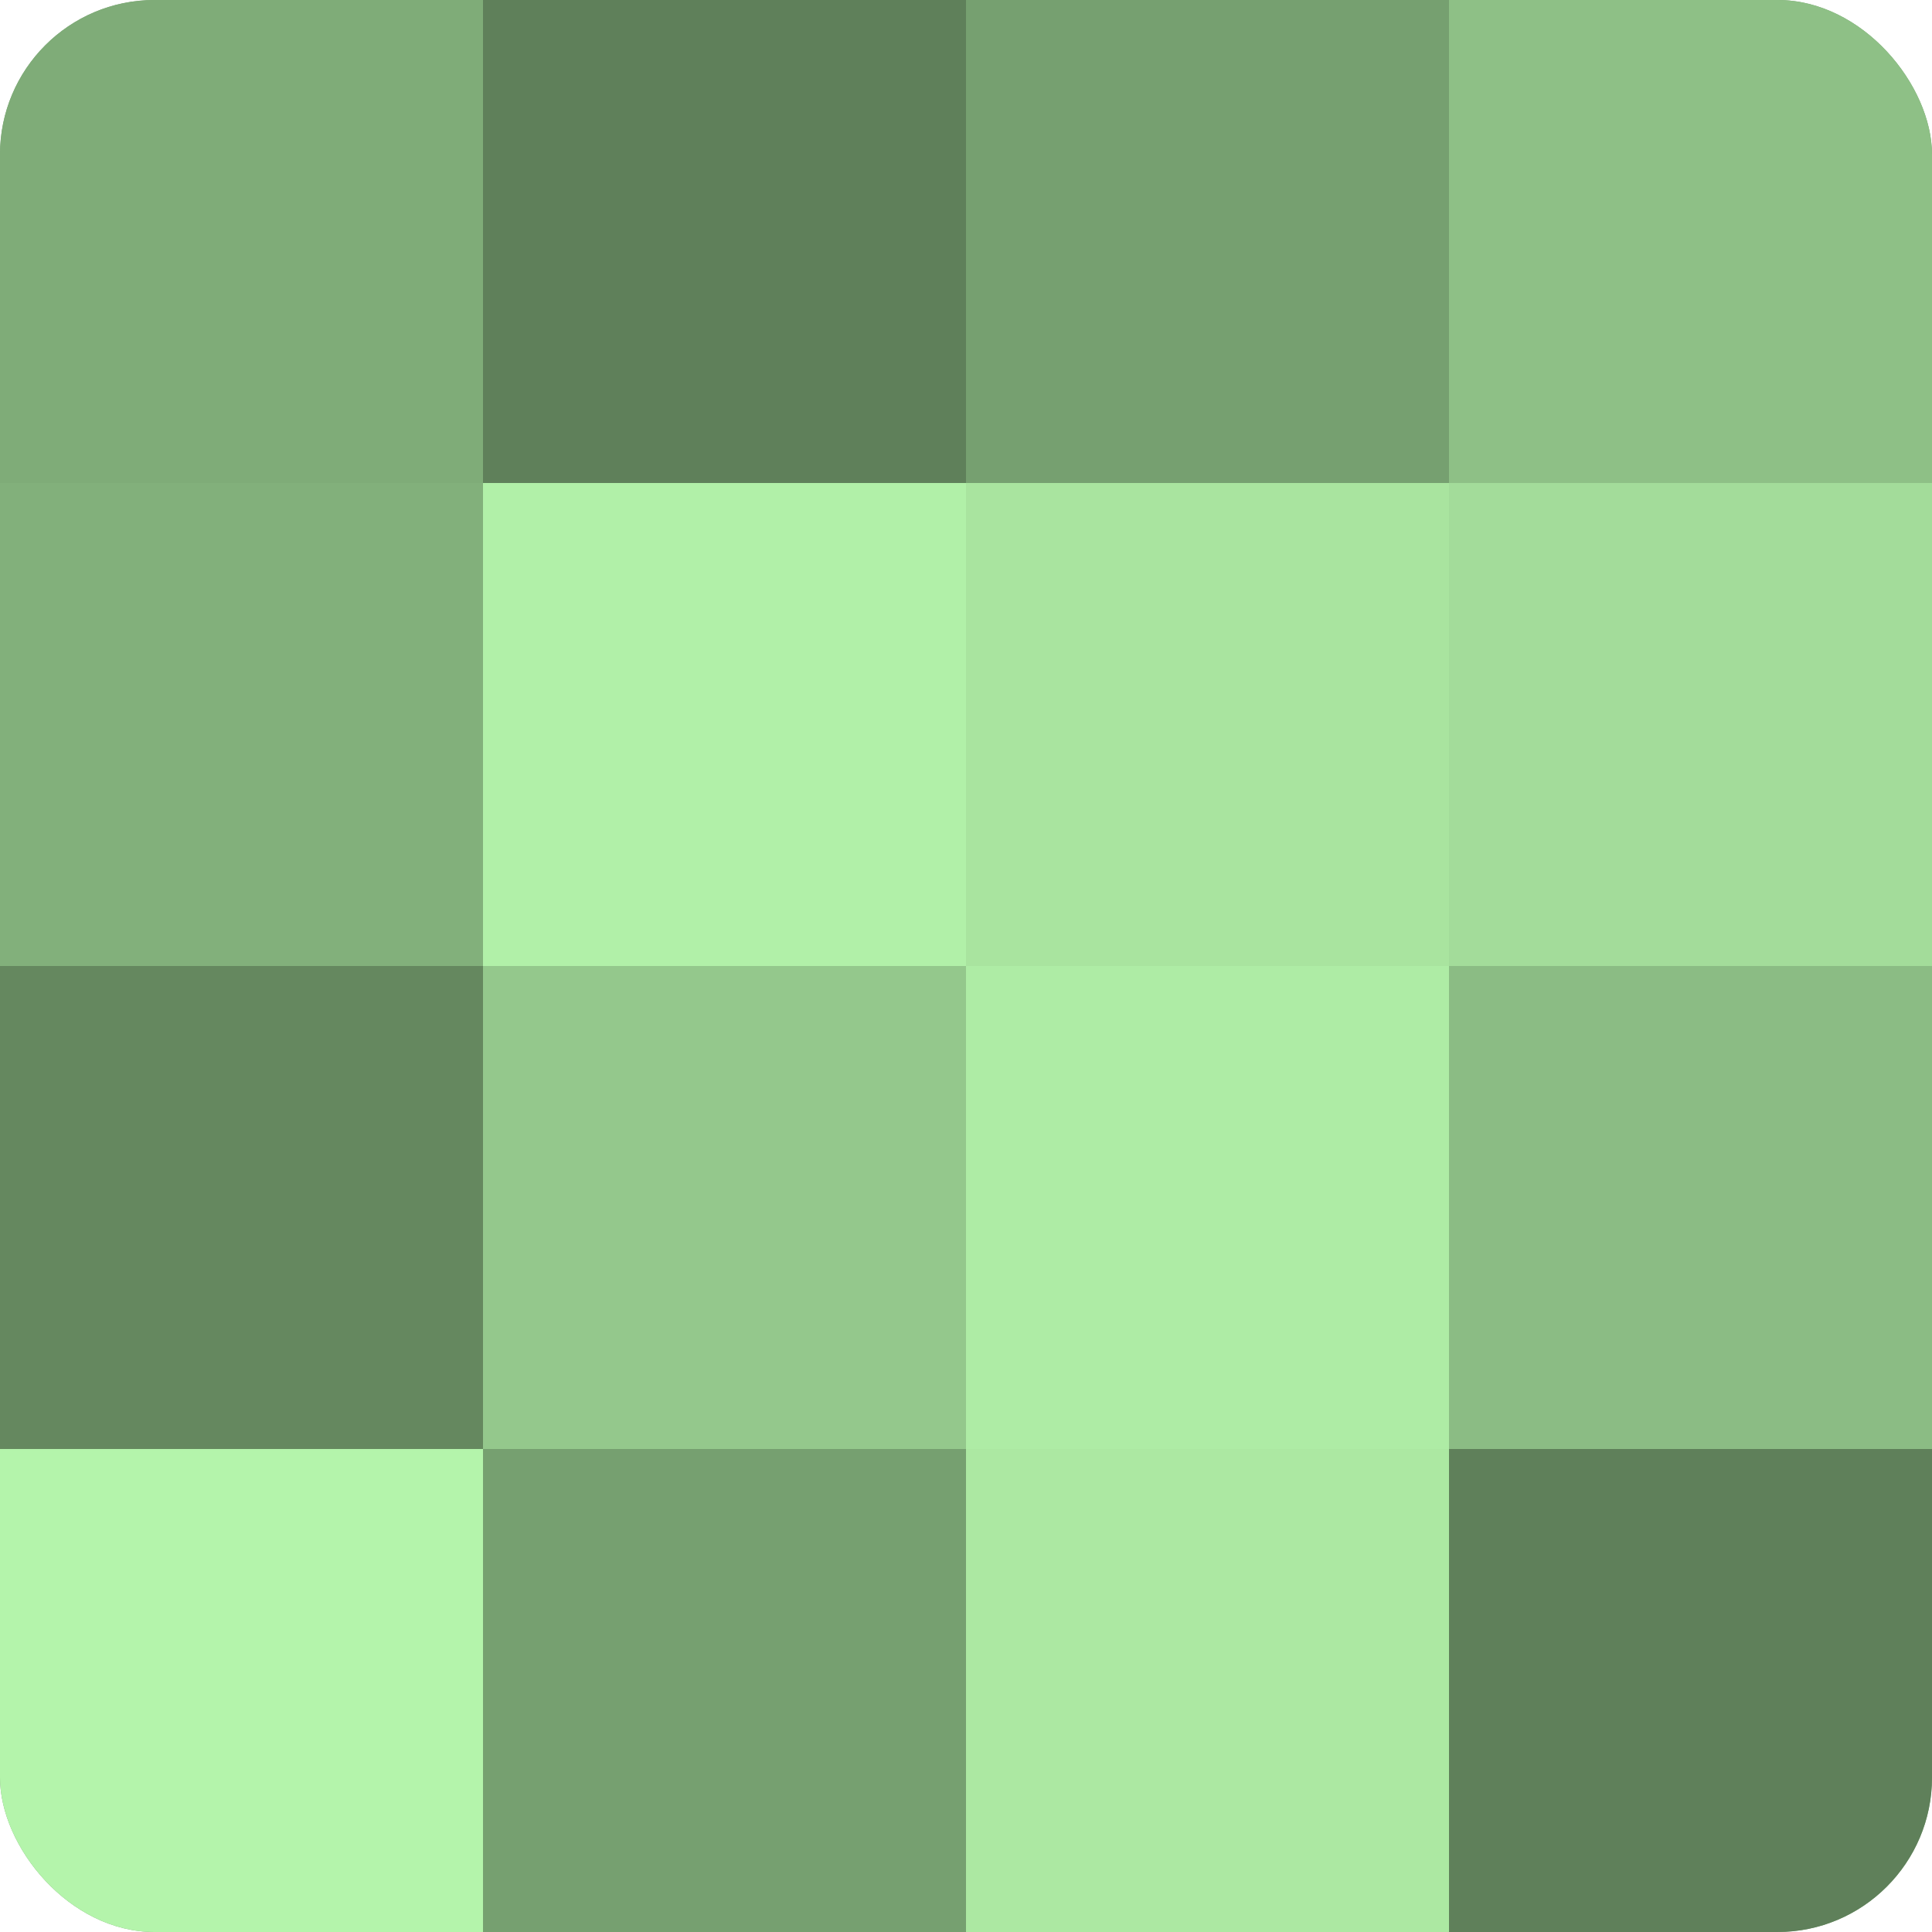
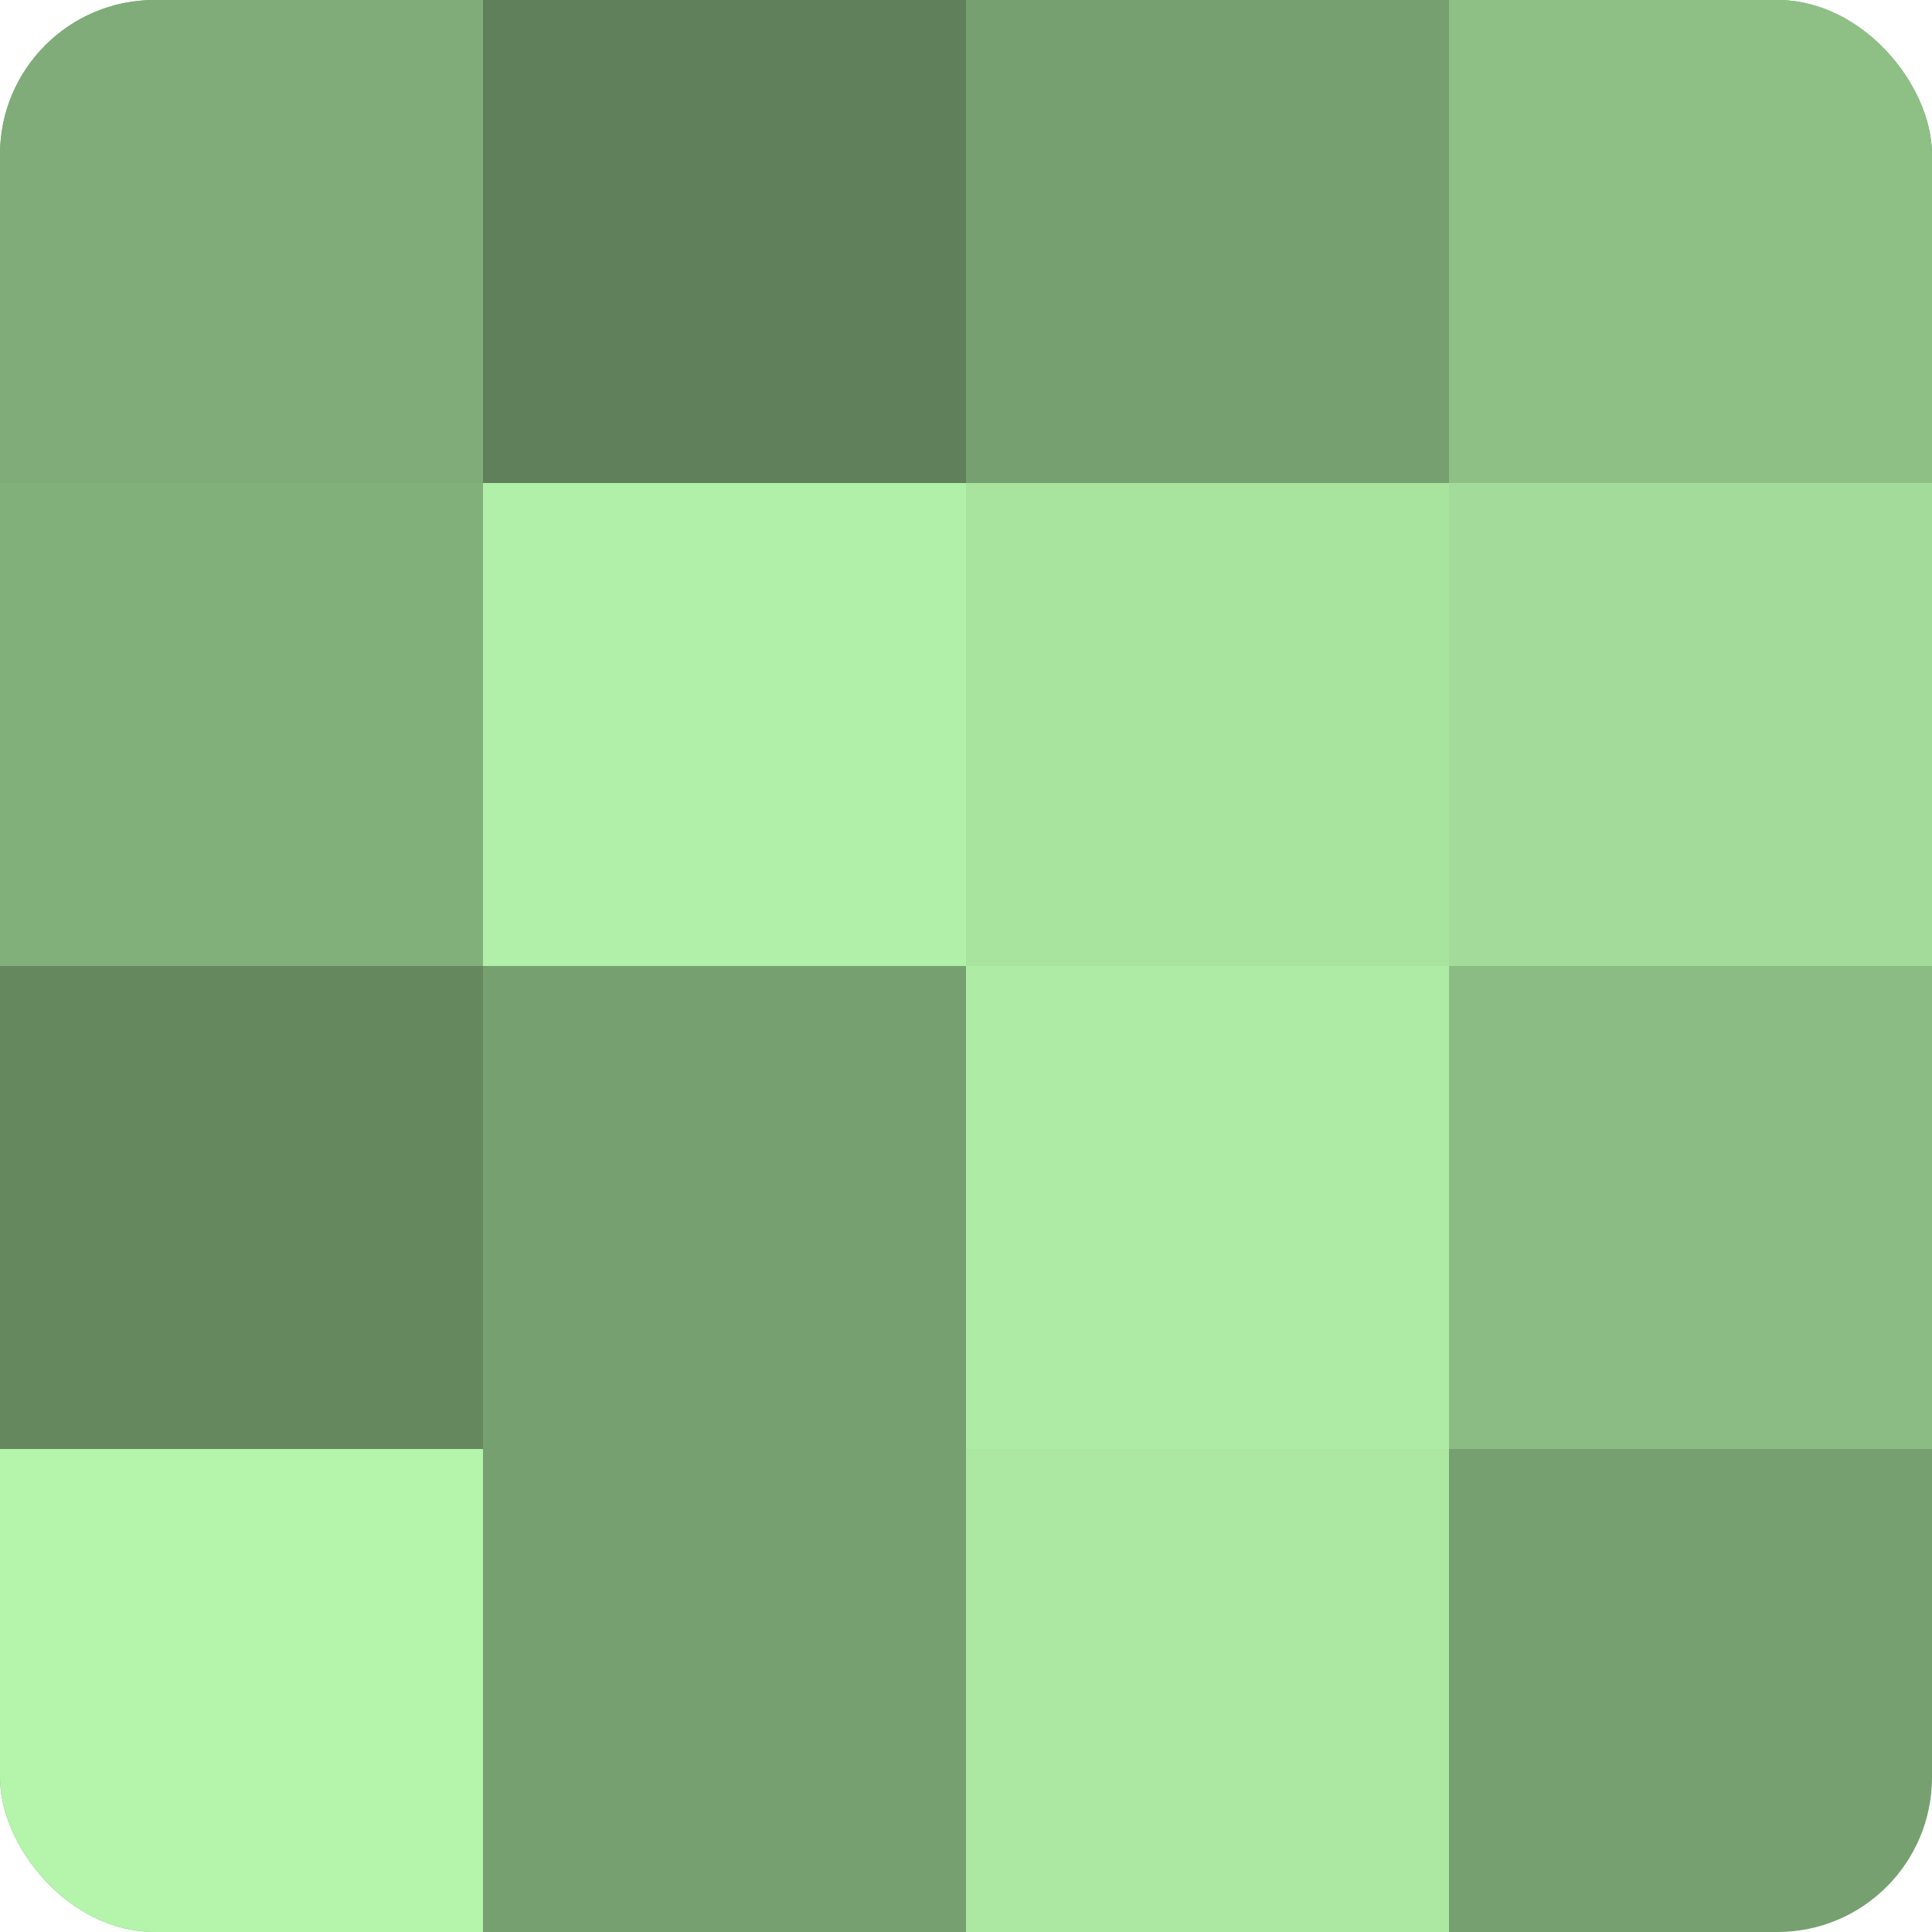
<svg xmlns="http://www.w3.org/2000/svg" width="80" height="80" viewBox="0 0 100 100" preserveAspectRatio="xMidYMid meet">
  <defs>
    <clipPath id="c" width="100" height="100">
      <rect width="100" height="100" rx="8" ry="8" />
    </clipPath>
  </defs>
  <g clip-path="url(#c)">
    <rect width="100" height="100" fill="#76a070" />
    <rect width="25" height="25" fill="#7fac78" />
    <rect y="25" width="25" height="25" fill="#82b07b" />
    <rect y="50" width="25" height="25" fill="#65885f" />
    <rect y="75" width="25" height="25" fill="#b4f4ab" />
    <rect x="25" width="25" height="25" fill="#5f805a" />
    <rect x="25" y="25" width="25" height="25" fill="#b1f0a8" />
-     <rect x="25" y="50" width="25" height="25" fill="#94c88c" />
    <rect x="25" y="75" width="25" height="25" fill="#76a070" />
    <rect x="50" width="25" height="25" fill="#76a070" />
    <rect x="50" y="25" width="25" height="25" fill="#a9e49f" />
    <rect x="50" y="50" width="25" height="25" fill="#aeeca5" />
    <rect x="50" y="75" width="25" height="25" fill="#ace8a2" />
    <rect x="75" width="25" height="25" fill="#8ec086" />
    <rect x="75" y="25" width="25" height="25" fill="#a3dc9a" />
    <rect x="75" y="50" width="25" height="25" fill="#8bbc84" />
-     <rect x="75" y="75" width="25" height="25" fill="#5f805a" />
  </g>
</svg>